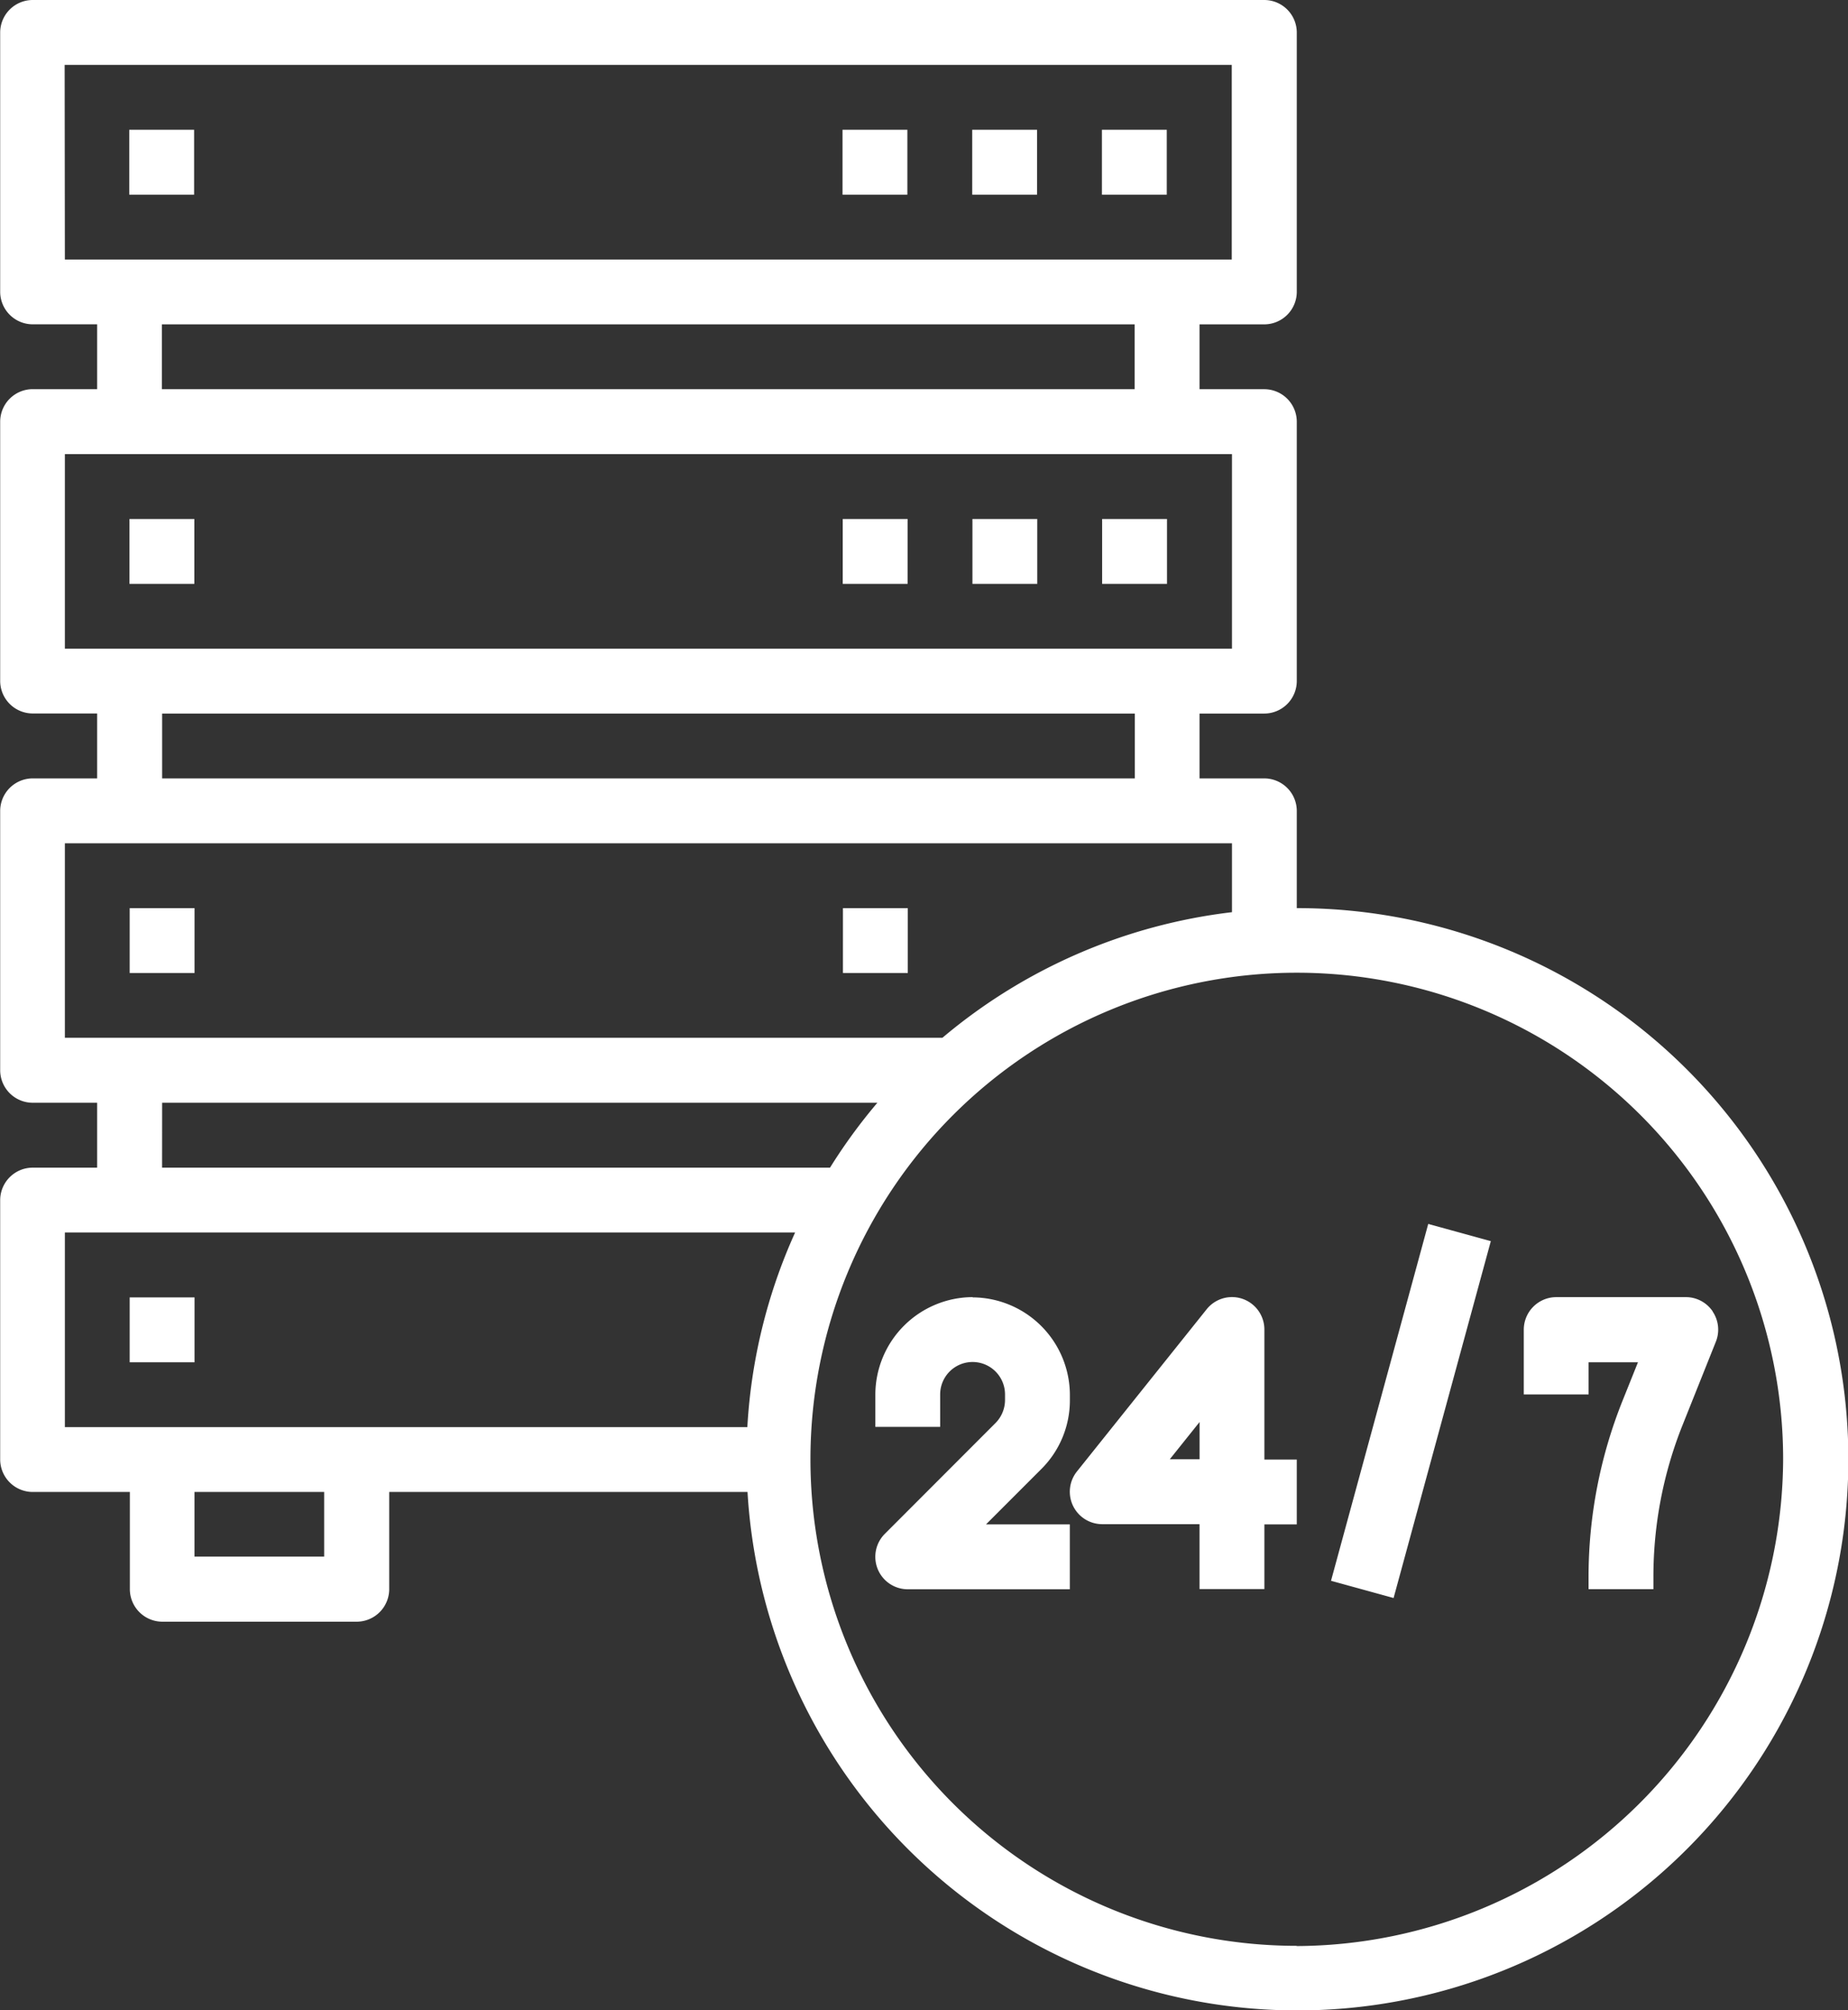
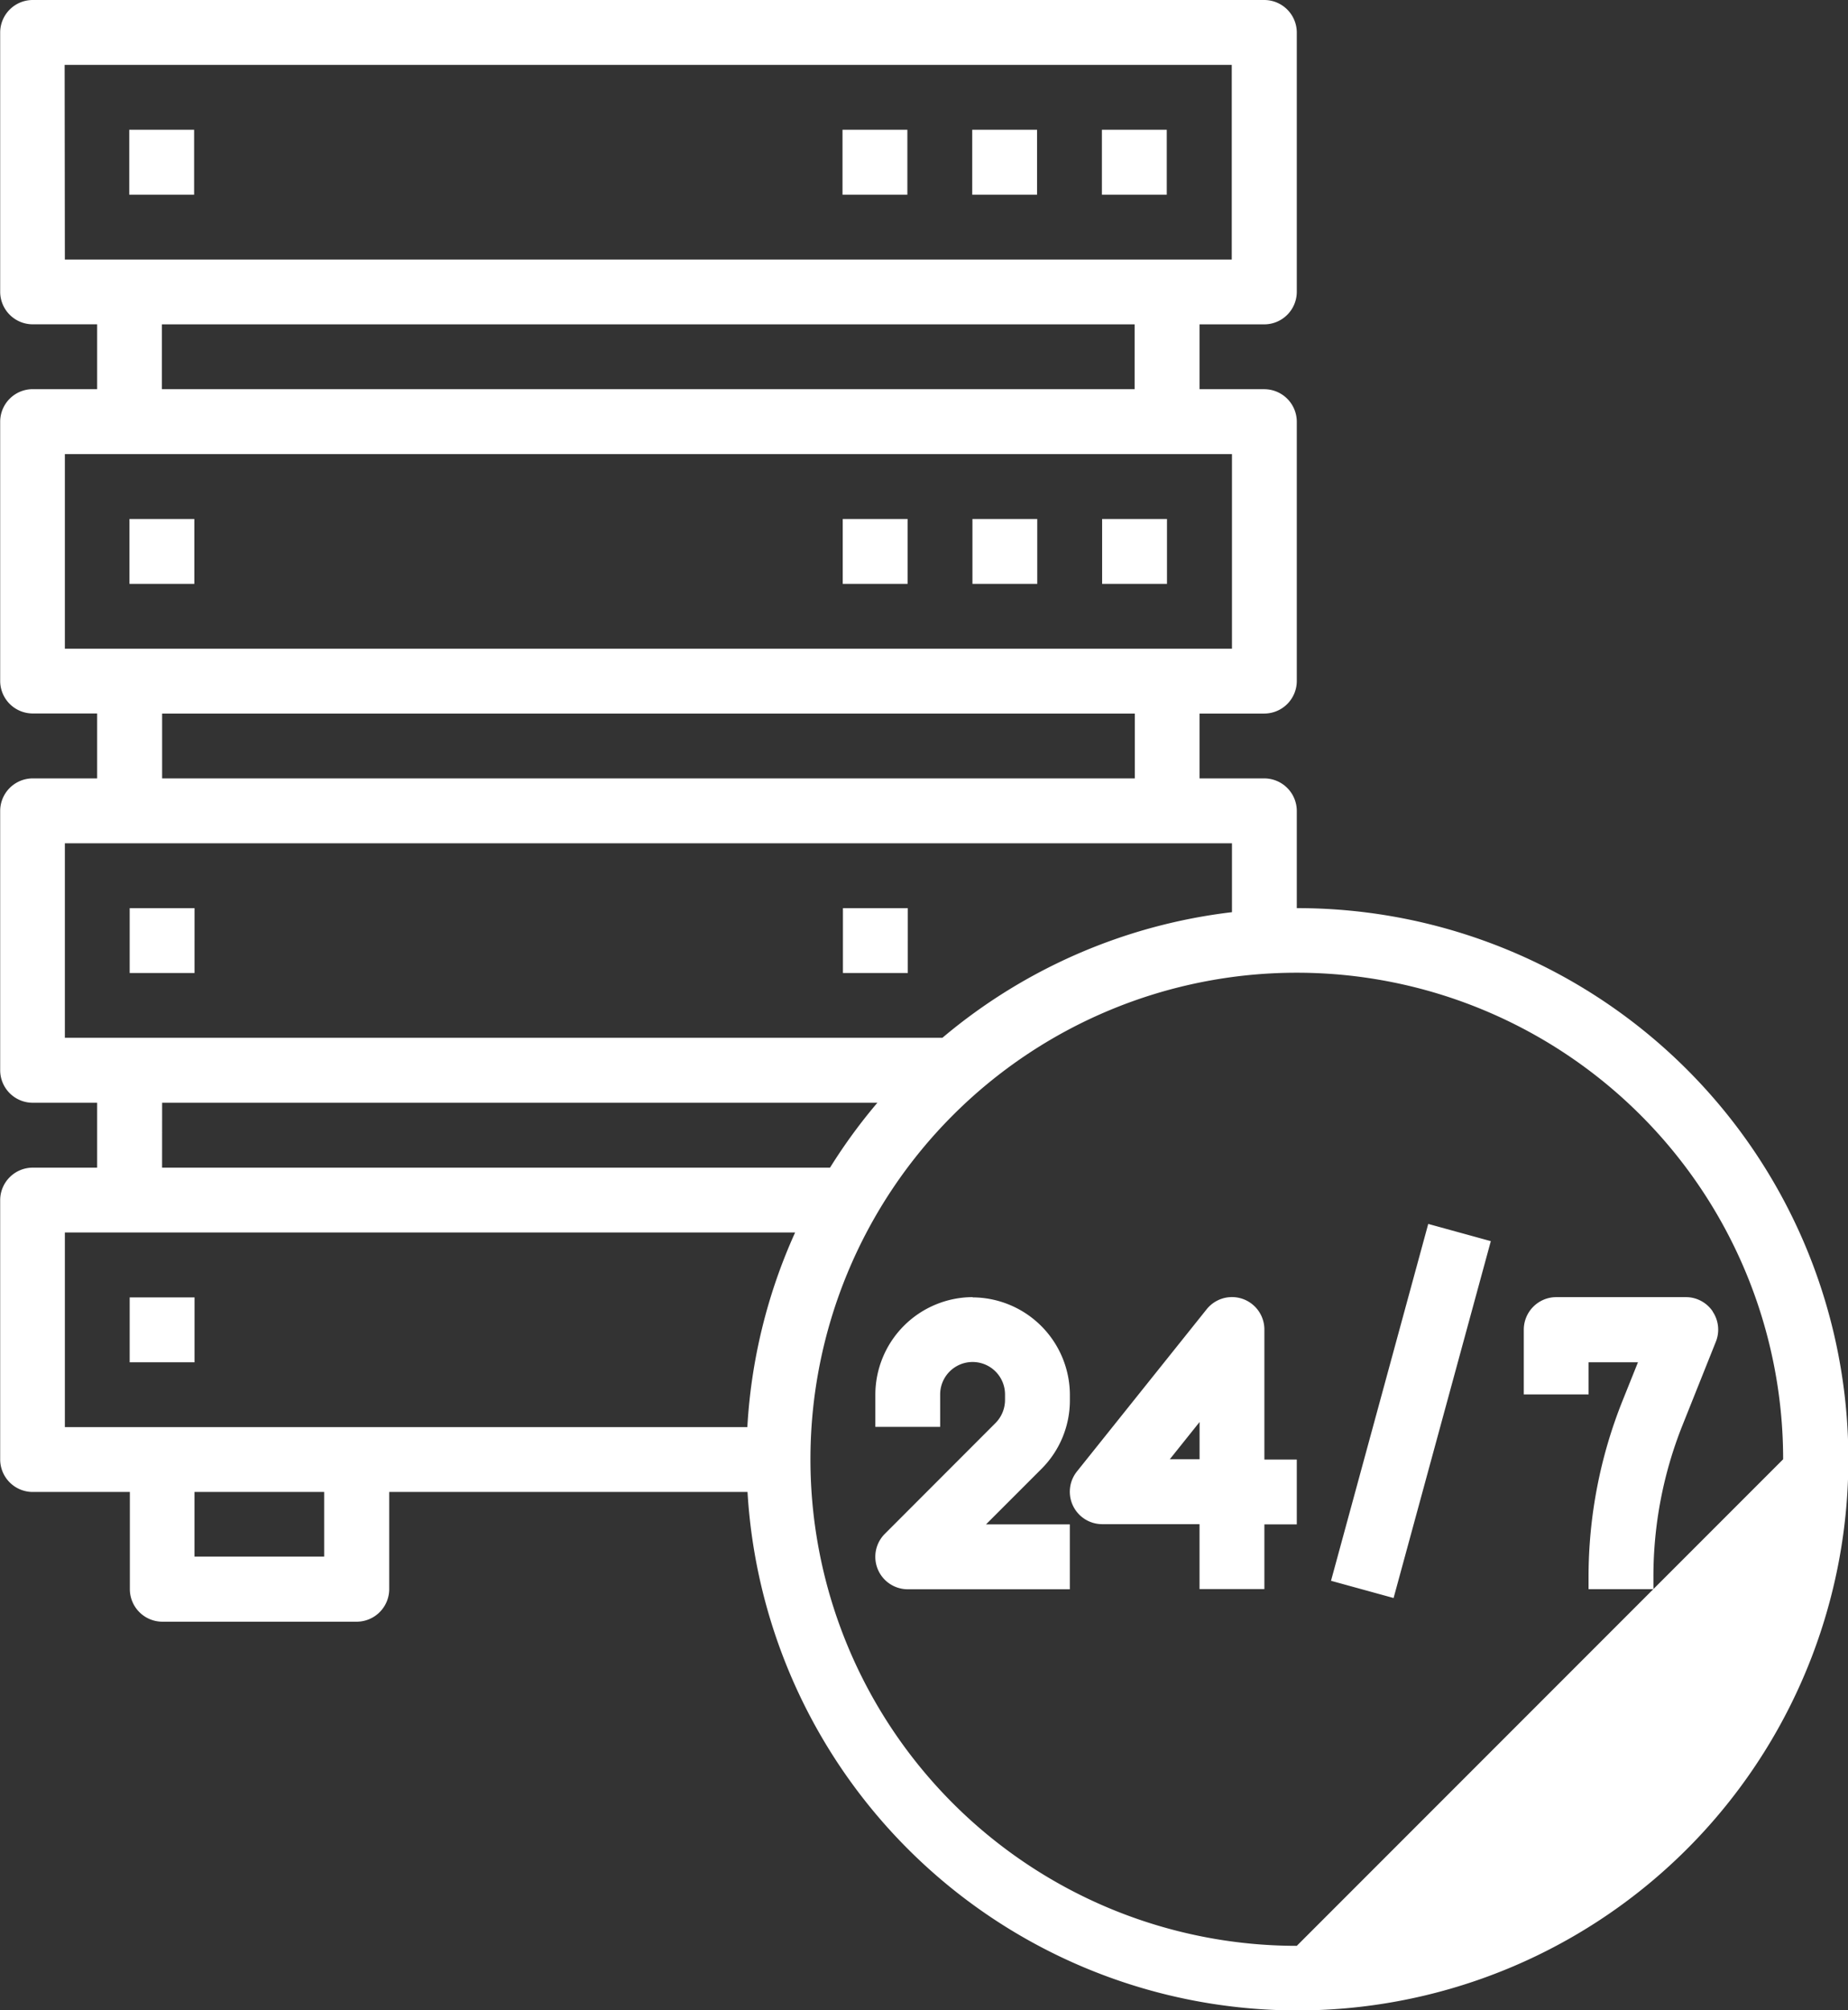
<svg xmlns="http://www.w3.org/2000/svg" width="42.937" height="46.688" viewBox="0 0 42.937 46.688">
  <rect x="0" y="0" width="42.937" height="46.688" fill="#333333" stroke="none" />
-   <path id="icono-availability" d="M212.073,27.653v-2.26a.757.757,0,0,0-.753-.753h-1.507V23.134h1.507a.757.757,0,0,0,.753-.753V16.354a.757.757,0,0,0-.753-.753h-1.507V14.095h1.507a.757.757,0,0,0,.753-.753V7.315a.757.757,0,0,0-.753-.753H182.7a.757.757,0,0,0-.753.753v6.026a.757.757,0,0,0,.753.753H184.2V15.6H182.7a.757.757,0,0,0-.753.753v6.026a.757.757,0,0,0,.753.753H184.2V24.64H182.7a.757.757,0,0,0-.753.753V31.42a.757.757,0,0,0,.753.753H184.2v1.507H182.7a.757.757,0,0,0-.753.753v6.026a.757.757,0,0,0,.753.753h2.26v2.26a.757.757,0,0,0,.754.753h4.519a.757.757,0,0,0,.753-.753v-2.26h8.325a12.8,12.8,0,1,0,12.775-13.559Zm0,24.1a11.3,11.3,0,1,1,11.3-11.3A11.353,11.353,0,0,1,212.073,51.758Zm.795-8.478,2.259-8.288,1.454.4-2.259,8.288Zm8.868-6.257a.752.752,0,0,0-.623-.331H218.1a.757.757,0,0,0-.753.753v1.507h1.506V38.2H220l-.361.9a10.994,10.994,0,0,0-.787,4.083v.286h1.507v-.286a9.474,9.474,0,0,1,.678-3.527l.773-1.934A.751.751,0,0,0,221.736,37.023Zm-17.195-.331a2.27,2.27,0,0,0-2.26,2.26v.753h1.506v-.753a.753.753,0,0,1,1.507,0v.13a.762.762,0,0,1-.22.533L202.5,42.186a.754.754,0,0,0,.533,1.286H206.8V41.965h-1.948l1.286-1.286a2.248,2.248,0,0,0,.663-1.6v-.13A2.271,2.271,0,0,0,204.541,36.693Zm6.779.753h0a.753.753,0,0,0-1.342-.47l-3.013,3.766a.753.753,0,0,0,.588,1.224h2.26v1.507h1.507V41.965h.753V40.459h-.753Zm-21.845,5.273h-3.013V41.212h3.013Zm20.339-2.26h-.692l.692-.865ZM183.45,35.186h16.967a12.69,12.69,0,0,0-1.11,4.52H183.45Zm1.506,1.507h1.507V38.2h-1.507Zm.754-4.52h16.618a12.751,12.751,0,0,0-1.1,1.507H185.709Zm-2.26-6.026h27.117v1.6a12.752,12.752,0,0,0-6.728,2.917H183.45Zm18.078,1.507h1.507V29.16h-1.507Zm-16.572,0h1.507V29.16h-1.507Zm.754-4.52h22.6V24.64h-22.6Zm-2.26-6.026h27.117v4.52H183.45Zm24.1,1.507h1.507v1.507h-1.507Zm-3.013,0h1.506v1.507h-1.506Zm-3.014,0h1.507v1.507h-1.507Zm-16.572,0h1.507v1.507h-1.507Zm.754-4.52h22.6V15.6h-22.6Zm-2.26-6.026h27.117v4.52H183.45Zm24.1,1.507h1.507v1.507h-1.507Zm-3.013,0h1.506v1.507h-1.506Zm-3.014,0h1.507v1.507h-1.507Zm-16.572,0h1.507v1.507h-1.507Z" transform="translate(-181.943 -6.562)" fill="#fff" fill-rule="evenodd" />
+   <path id="icono-availability" d="M212.073,27.653v-2.26a.757.757,0,0,0-.753-.753h-1.507V23.134h1.507a.757.757,0,0,0,.753-.753V16.354a.757.757,0,0,0-.753-.753h-1.507V14.095h1.507a.757.757,0,0,0,.753-.753V7.315a.757.757,0,0,0-.753-.753H182.7a.757.757,0,0,0-.753.753v6.026a.757.757,0,0,0,.753.753H184.2V15.6H182.7a.757.757,0,0,0-.753.753v6.026a.757.757,0,0,0,.753.753H184.2V24.64H182.7a.757.757,0,0,0-.753.753V31.42a.757.757,0,0,0,.753.753H184.2v1.507H182.7a.757.757,0,0,0-.753.753v6.026a.757.757,0,0,0,.753.753h2.26v2.26a.757.757,0,0,0,.754.753h4.519a.757.757,0,0,0,.753-.753v-2.26h8.325a12.8,12.8,0,1,0,12.775-13.559Zm0,24.1a11.3,11.3,0,1,1,11.3-11.3Zm.795-8.478,2.259-8.288,1.454.4-2.259,8.288Zm8.868-6.257a.752.752,0,0,0-.623-.331H218.1a.757.757,0,0,0-.753.753v1.507h1.506V38.2H220l-.361.9a10.994,10.994,0,0,0-.787,4.083v.286h1.507v-.286a9.474,9.474,0,0,1,.678-3.527l.773-1.934A.751.751,0,0,0,221.736,37.023Zm-17.195-.331a2.27,2.27,0,0,0-2.26,2.26v.753h1.506v-.753a.753.753,0,0,1,1.507,0v.13a.762.762,0,0,1-.22.533L202.5,42.186a.754.754,0,0,0,.533,1.286H206.8V41.965h-1.948l1.286-1.286a2.248,2.248,0,0,0,.663-1.6v-.13A2.271,2.271,0,0,0,204.541,36.693Zm6.779.753h0a.753.753,0,0,0-1.342-.47l-3.013,3.766a.753.753,0,0,0,.588,1.224h2.26v1.507h1.507V41.965h.753V40.459h-.753Zm-21.845,5.273h-3.013V41.212h3.013Zm20.339-2.26h-.692l.692-.865ZM183.45,35.186h16.967a12.69,12.69,0,0,0-1.11,4.52H183.45Zm1.506,1.507h1.507V38.2h-1.507Zm.754-4.52h16.618a12.751,12.751,0,0,0-1.1,1.507H185.709Zm-2.26-6.026h27.117v1.6a12.752,12.752,0,0,0-6.728,2.917H183.45Zm18.078,1.507h1.507V29.16h-1.507Zm-16.572,0h1.507V29.16h-1.507Zm.754-4.52h22.6V24.64h-22.6Zm-2.26-6.026h27.117v4.52H183.45Zm24.1,1.507h1.507v1.507h-1.507Zm-3.013,0h1.506v1.507h-1.506Zm-3.014,0h1.507v1.507h-1.507Zm-16.572,0h1.507v1.507h-1.507Zm.754-4.52h22.6V15.6h-22.6Zm-2.26-6.026h27.117v4.52H183.45Zm24.1,1.507h1.507v1.507h-1.507Zm-3.013,0h1.506v1.507h-1.506Zm-3.014,0h1.507v1.507h-1.507Zm-16.572,0h1.507v1.507h-1.507Z" transform="translate(-181.943 -6.562)" fill="#fff" fill-rule="evenodd" />
</svg>